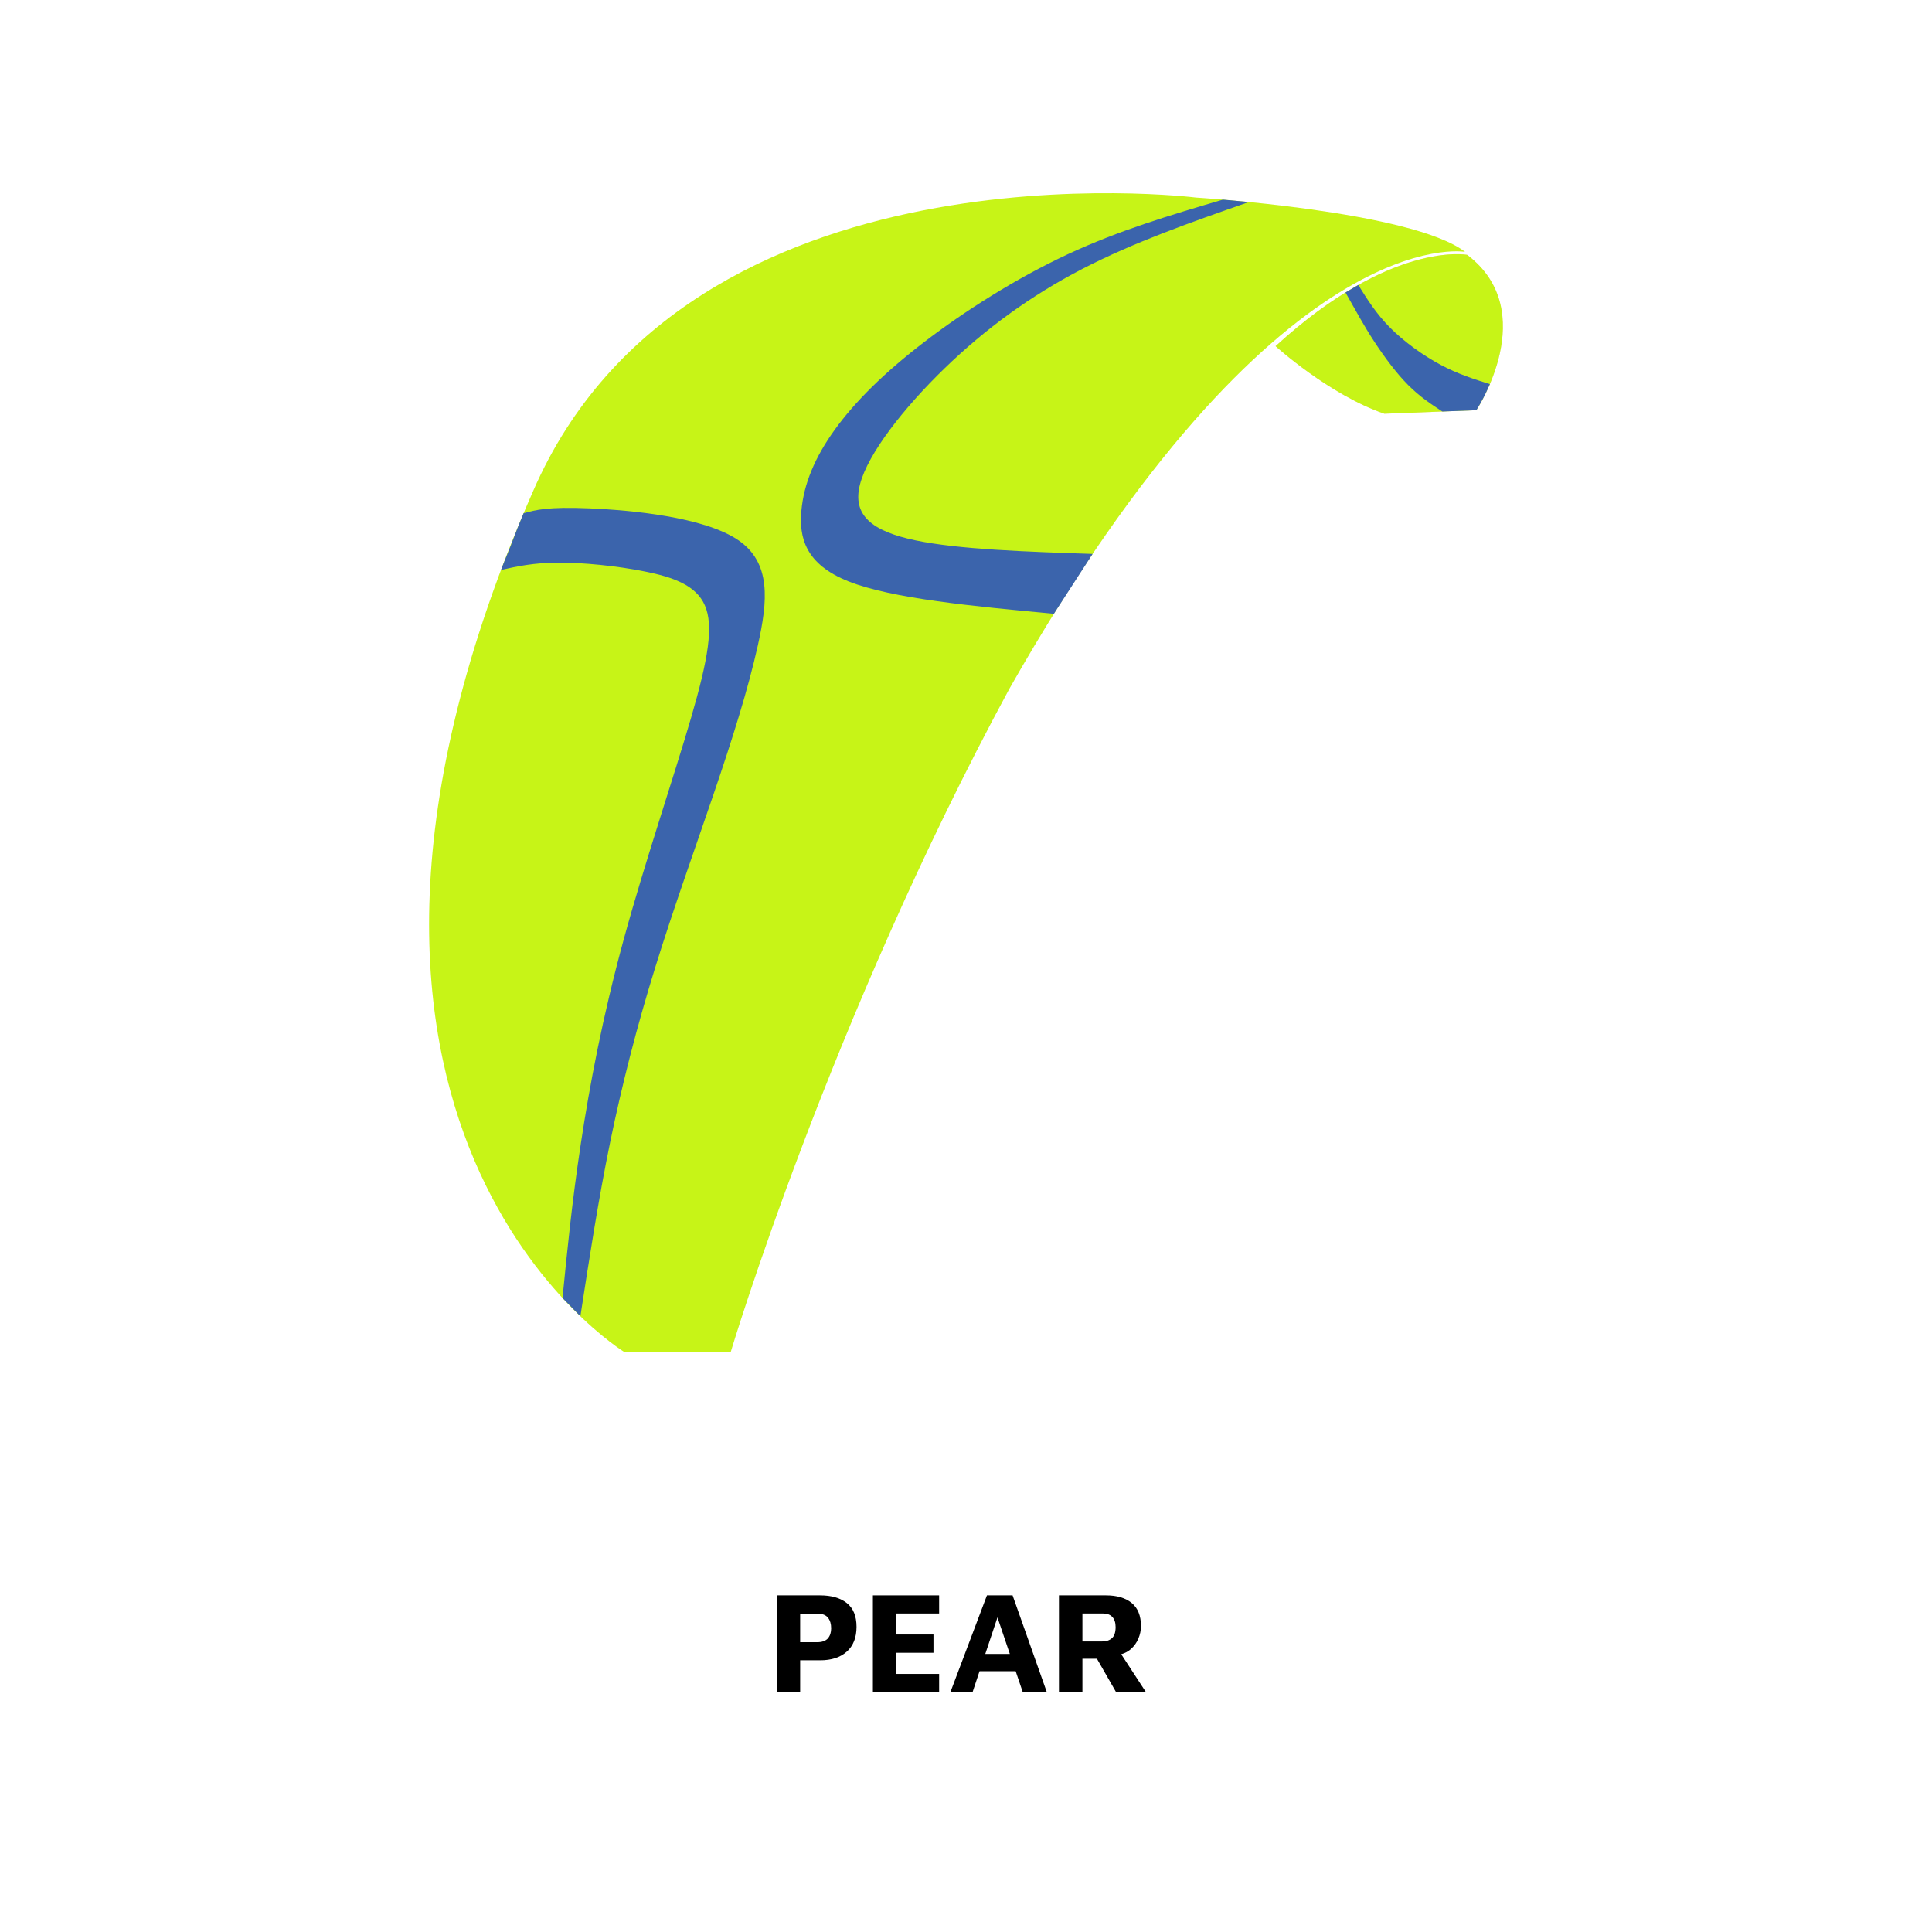
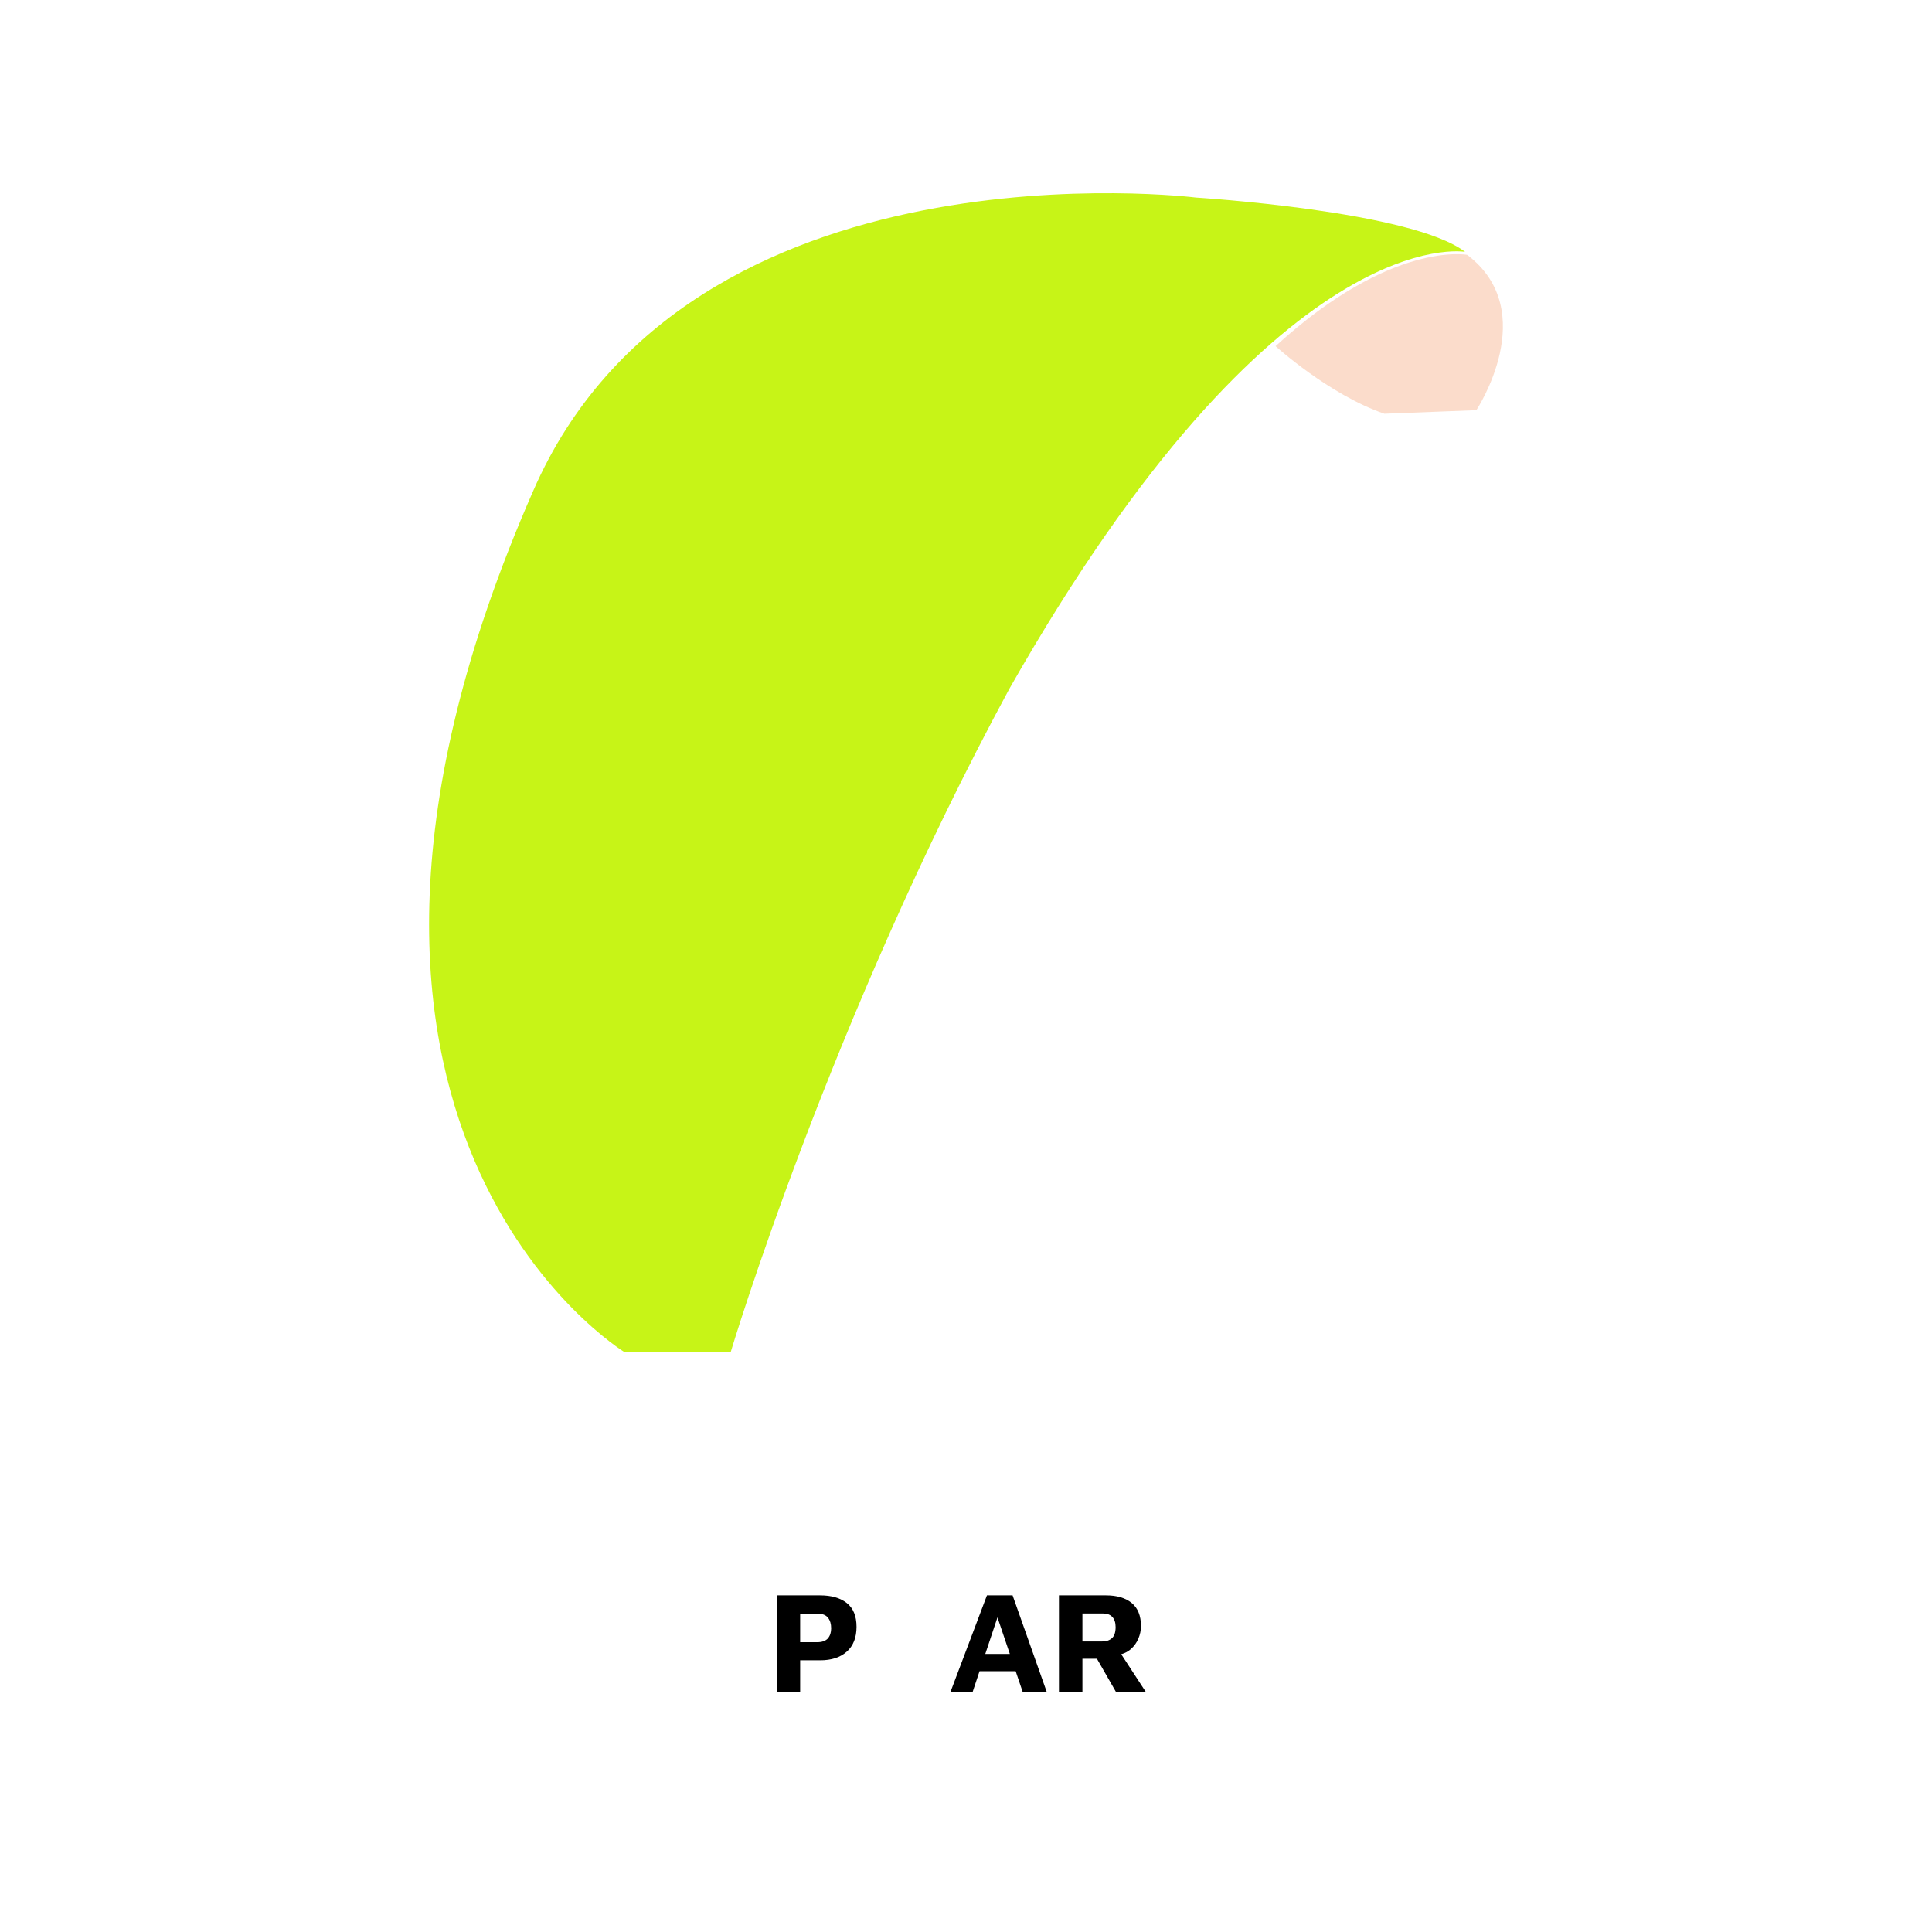
<svg xmlns="http://www.w3.org/2000/svg" xml:space="preserve" width="1000px" height="1000px" version="1.1" style="shape-rendering:geometricPrecision; text-rendering:geometricPrecision; image-rendering:optimizeQuality; fill-rule:evenodd; clip-rule:evenodd" viewBox="0 0 1000 1000">
  <defs>
    <style type="text/css">
   
    .fil2 {fill:none}
    .fil5 {fill:#3B64AC}
    .fil4 {fill:#C7F417}
    .fil3 {fill:#FBDCCB}
    .fil0 {fill:white}
    .fil1 {fill:black;fill-rule:nonzero}
   
  </style>
  </defs>
  <g id="Plan_x0020_1">
    <rect class="fil0" width="1000" height="1000" />
    <path class="fil1" d="M414.16 859.37l0 16.43 -12.15 0 0 -50.03 22.5 0c5.85,0 10.45,1.33 13.8,3.98 3.35,2.65 5.03,6.75 5.03,12.3 0,5.55 -1.68,9.82 -5.03,12.82 -3.35,3 -7.95,4.5 -13.8,4.5l-10.35 0zm0 -9.37l8.85 0c1.3,0 2.41,-0.17 3.34,-0.53 0.92,-0.35 1.66,-0.84 2.21,-1.5 0.55,-0.65 0.96,-1.41 1.24,-2.28 0.27,-0.88 0.41,-1.82 0.41,-2.82 0,-1.2 -0.14,-2.25 -0.41,-3.15 -0.28,-0.9 -0.69,-1.7 -1.24,-2.4 -0.55,-0.69 -1.29,-1.22 -2.21,-1.57 -0.93,-0.35 -2.04,-0.53 -3.34,-0.53l-8.85 0 0 14.78z" />
-     <polygon id="1" class="fil1" points="451.81,875.8 451.81,825.77 486.09,825.77 486.09,835.15 463.96,835.15 463.96,846.02 483.16,846.02 483.16,855.47 463.96,855.47 463.96,866.42 486.09,866.42 486.09,875.8 " />
    <path id="2" class="fil1" d="M491.94 875.8l18.9 -50.03 13.27 0 17.7 50.03 -12.45 0 -15.97 -47.18 5.92 -0.52 -15.9 47.7 -11.47 0zm10.65 -10.8l2.47 -8.93 22.73 0 1.12 8.93 -26.32 0z" />
    <path id="3" class="fil1" d="M548.11 875.8l0 -50.03 24.38 0c5.65,0 10.07,1.32 13.27,3.94 3.2,2.63 4.8,6.62 4.8,11.96 0,2.2 -0.45,4.37 -1.35,6.49 -0.9,2.13 -2.22,3.95 -3.97,5.48 -1.75,1.52 -3.95,2.51 -6.6,2.96l-0.75 -4.13 15.22 23.33 -15.45 0 -12.52 -21.83 5.4 4.58 -10.28 0 0 17.25 -12.15 0zm12.15 -26.18l10.2 0c2.15,0 3.85,-0.57 5.1,-1.72 1.25,-1.15 1.88,-3.05 1.88,-5.7 0,-2.3 -0.57,-4.05 -1.69,-5.25 -1.13,-1.2 -2.71,-1.8 -4.76,-1.8l-10.73 0 0 14.47z" />
    <g id="_1413192760">
      <line class="fil2" x1="435.31" y1="292.18" x2="310.99" y2="300.36" />
-       <path class="fil3" d="M660.23 179.17c0,0 27.66,25.15 56.32,34.98l47.61 -1.84c0,0 33.87,-51.13 -4.75,-80.4 0,0 -39.23,-7.58 -99.18,47.26z" />
-       <path class="fil4" d="M660.23 179.17c0,0 27.66,25.15 56.32,34.98l47.61 -1.84c0,0 33.87,-51.13 -4.75,-80.4 0,0 -39.23,-7.58 -99.18,47.26z" />
+       <path class="fil3" d="M660.23 179.17c0,0 27.66,25.15 56.32,34.98l47.61 -1.84c0,0 33.87,-51.13 -4.75,-80.4 0,0 -39.23,-7.58 -99.18,47.26" />
      <path class="fil4" d="M758.32 130.37c0,0 -97.35,-17.82 -235.91,226.2 -93.09,172.06 -144.25,343.43 -144.25,343.43l-54.72 0c0,0 -191.86,-116.53 -47.61,-445.56 80.3,-185.08 343.22,-152.18 343.22,-152.18 0,0 111.56,6.86 139.27,28.11z" />
-       <path class="fil5" d="M632.95 103.32l13.47 1.25c-29.79,10.41 -59.57,20.82 -86.25,34.64 -26.67,13.81 -50.23,31.04 -71.29,51.47 -21.06,20.44 -39.63,44.08 -43.75,60.04 -4.12,15.96 6.2,24.23 28.67,28.95 22.48,4.71 57.1,5.88 91.73,7.04l-20.05 30.98c-41.84,-3.92 -83.67,-7.84 -106.2,-16.74 -22.51,-8.91 -25.73,-22.8 -24.48,-36.63 1.24,-13.84 6.96,-27.61 17.33,-41.98 10.39,-14.38 25.43,-29.36 46.29,-45.34 20.86,-15.98 47.54,-32.97 74.26,-45.41 26.73,-12.45 53.5,-20.36 80.27,-28.27z" />
-       <path class="fil5" d="M271.01 265.66c6.23,-1.73 12.46,-3.45 34.19,-2.53 21.74,0.92 58.98,4.47 76.6,16.23 17.6,11.77 15.57,31.75 10.48,54.62 -5.1,22.89 -13.26,48.68 -22.95,77.14 -9.68,28.45 -20.89,59.57 -30.32,90.05 -9.44,30.46 -17.09,60.29 -23.23,90.2 -6.13,29.92 -10.75,59.92 -15.37,89.92l-9.25 -9.44c2.46,-24.89 4.91,-49.77 9.47,-79.87 4.54,-30.1 11.2,-65.42 22.1,-105.36 10.9,-39.93 26.06,-84.48 35,-115.19 8.94,-30.71 11.69,-47.58 7.11,-58.08 -4.58,-10.5 -16.48,-14.63 -31.12,-17.56 -14.64,-2.93 -32.01,-4.65 -44.87,-4.58 -12.86,0.07 -21.2,1.93 -29.53,3.8 2.21,-5.84 3.74,-9.04 5.84,-14.68 2.1,-5.64 3.83,-9.84 5.85,-14.67z" />
-       <path class="fil5" d="M745.6 188.8c9.02,4.82 17.29,7.43 25.56,10.03 -1.12,2.53 -2.17,4.82 -3.36,7.12 -1.22,2.29 -2.09,3.83 -3.64,6.37l-17.62 0.68c-5.84,-3.83 -11.68,-7.66 -17.65,-13.67 -5.98,-6 -12.09,-14.17 -17.55,-22.49 -5.46,-8.32 -10.1,-16.96 -14.92,-25.44 2.27,-1.38 4.33,-2.59 6.62,-3.9 4.66,7.47 9.32,14.93 16.54,22.18 7.22,7.25 16.99,14.29 26.02,19.12z" />
    </g>
  </g>
</svg>